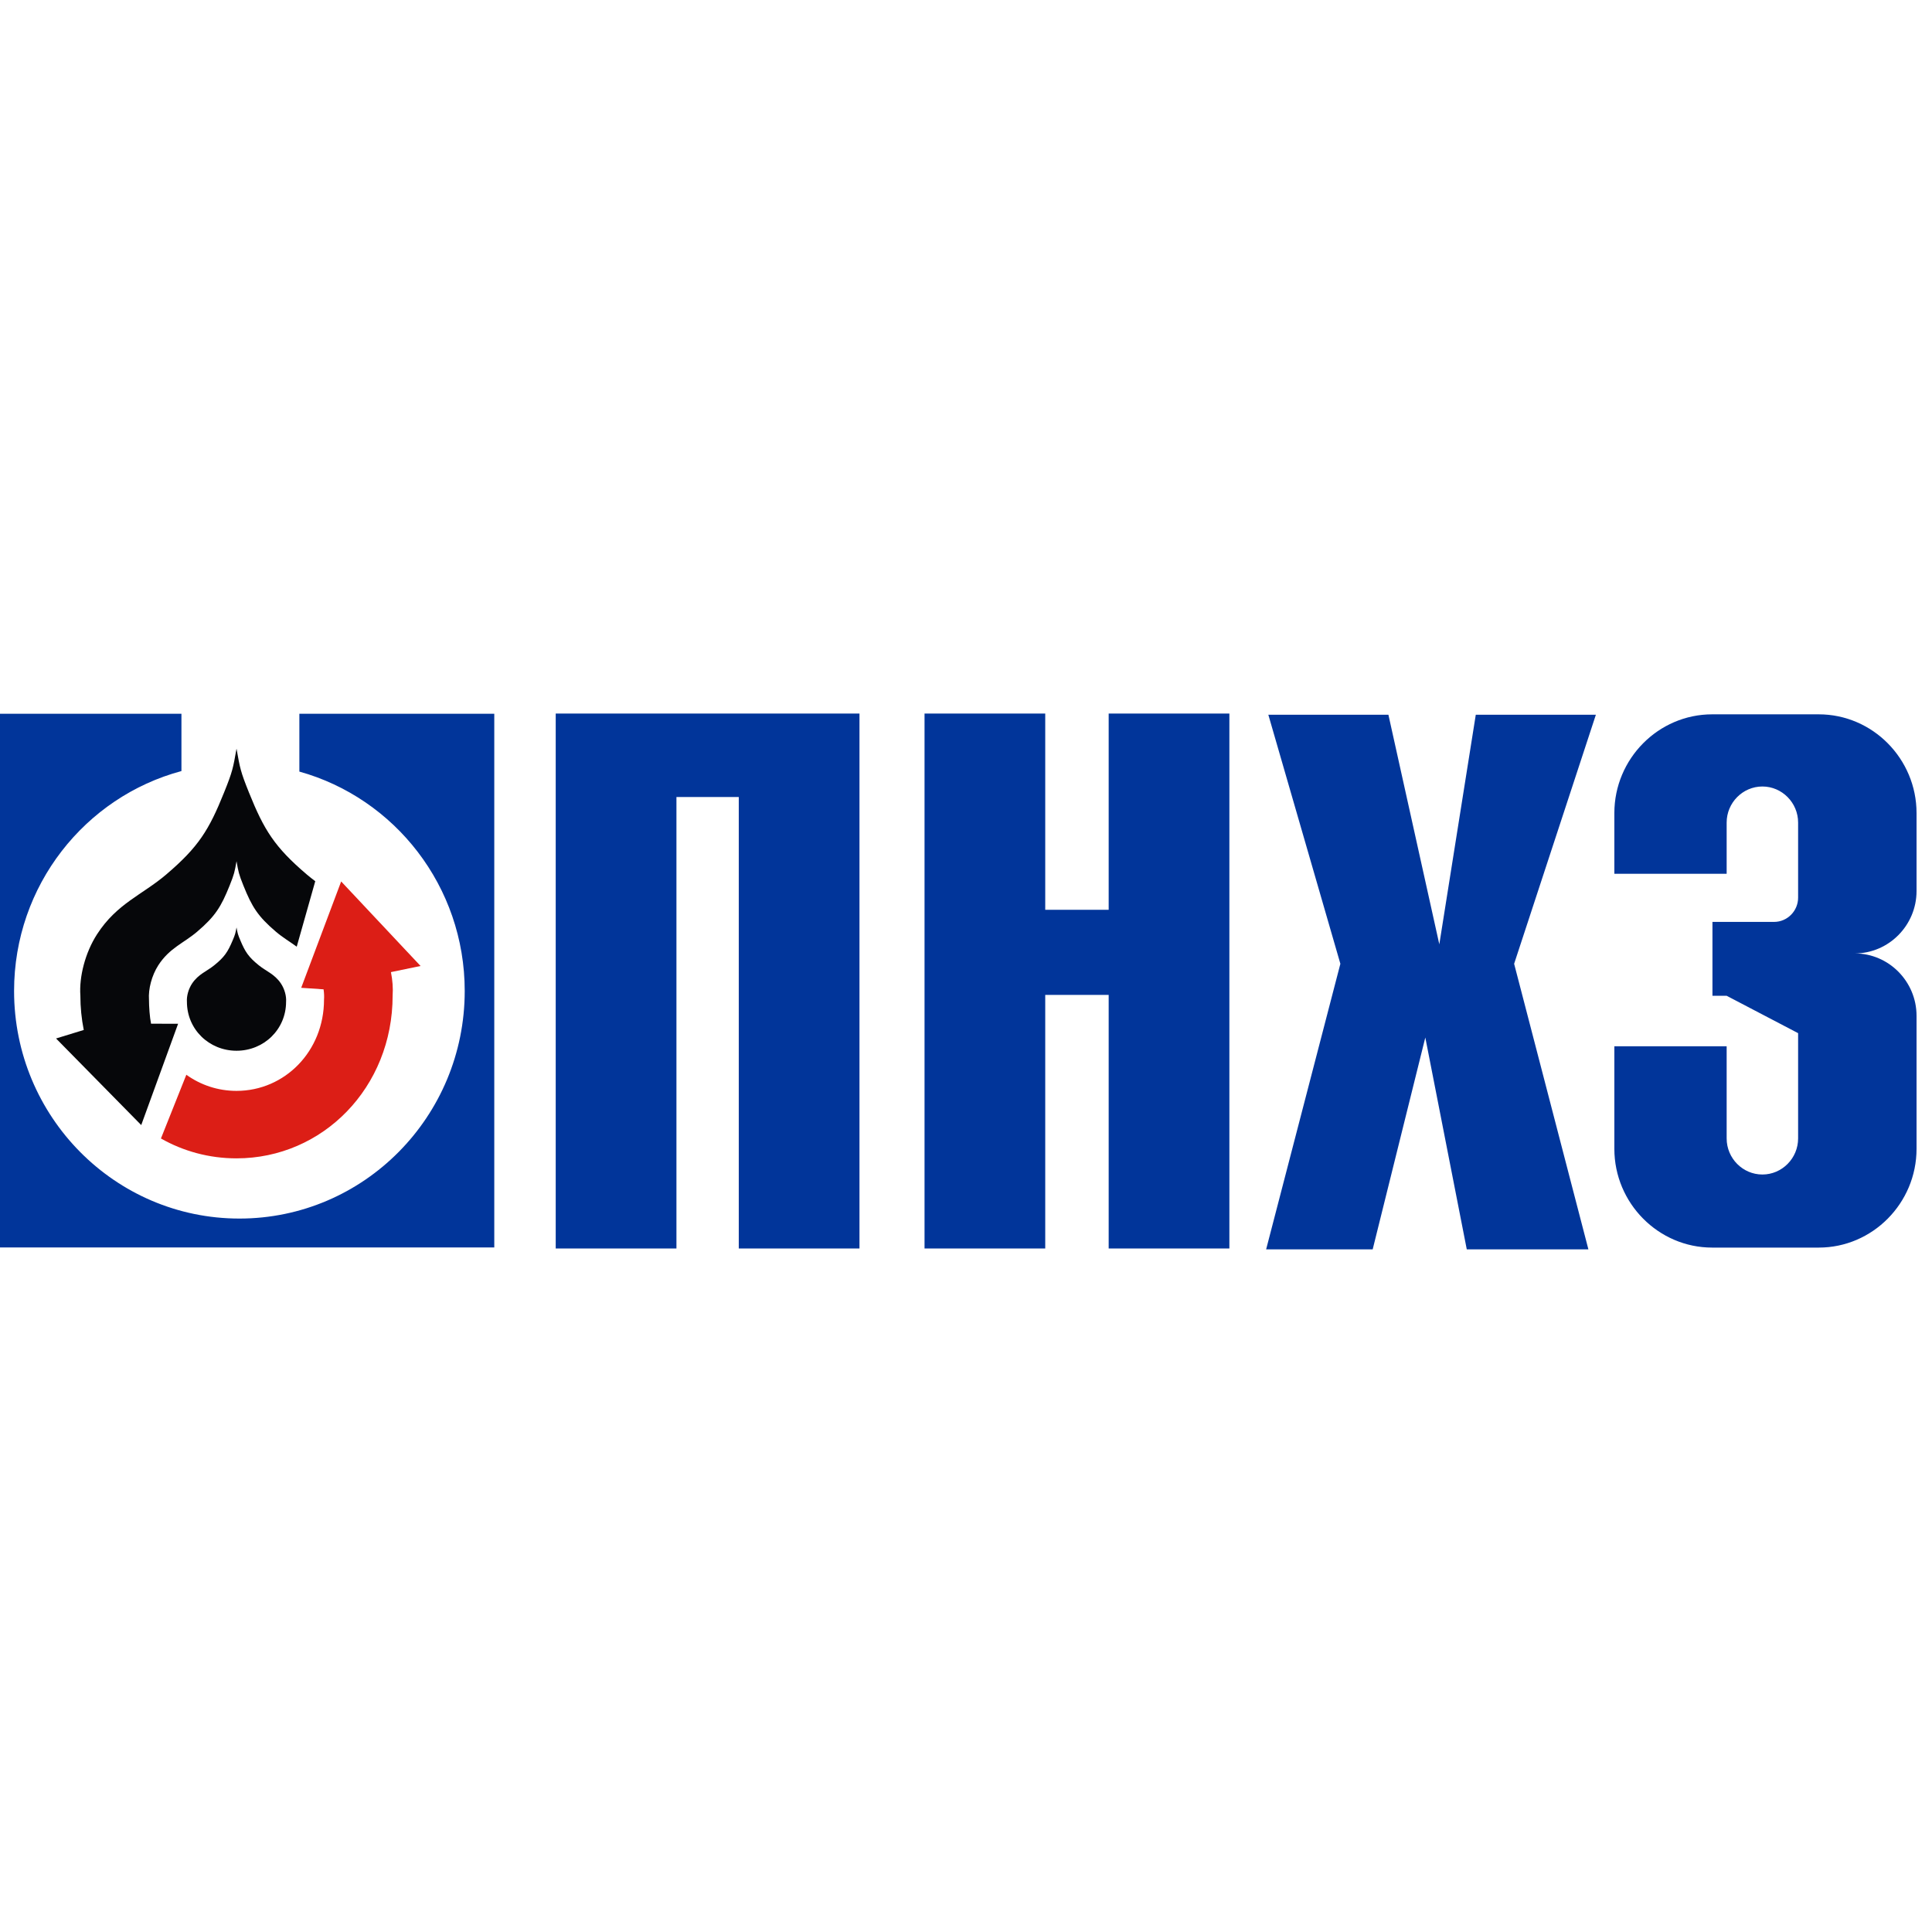
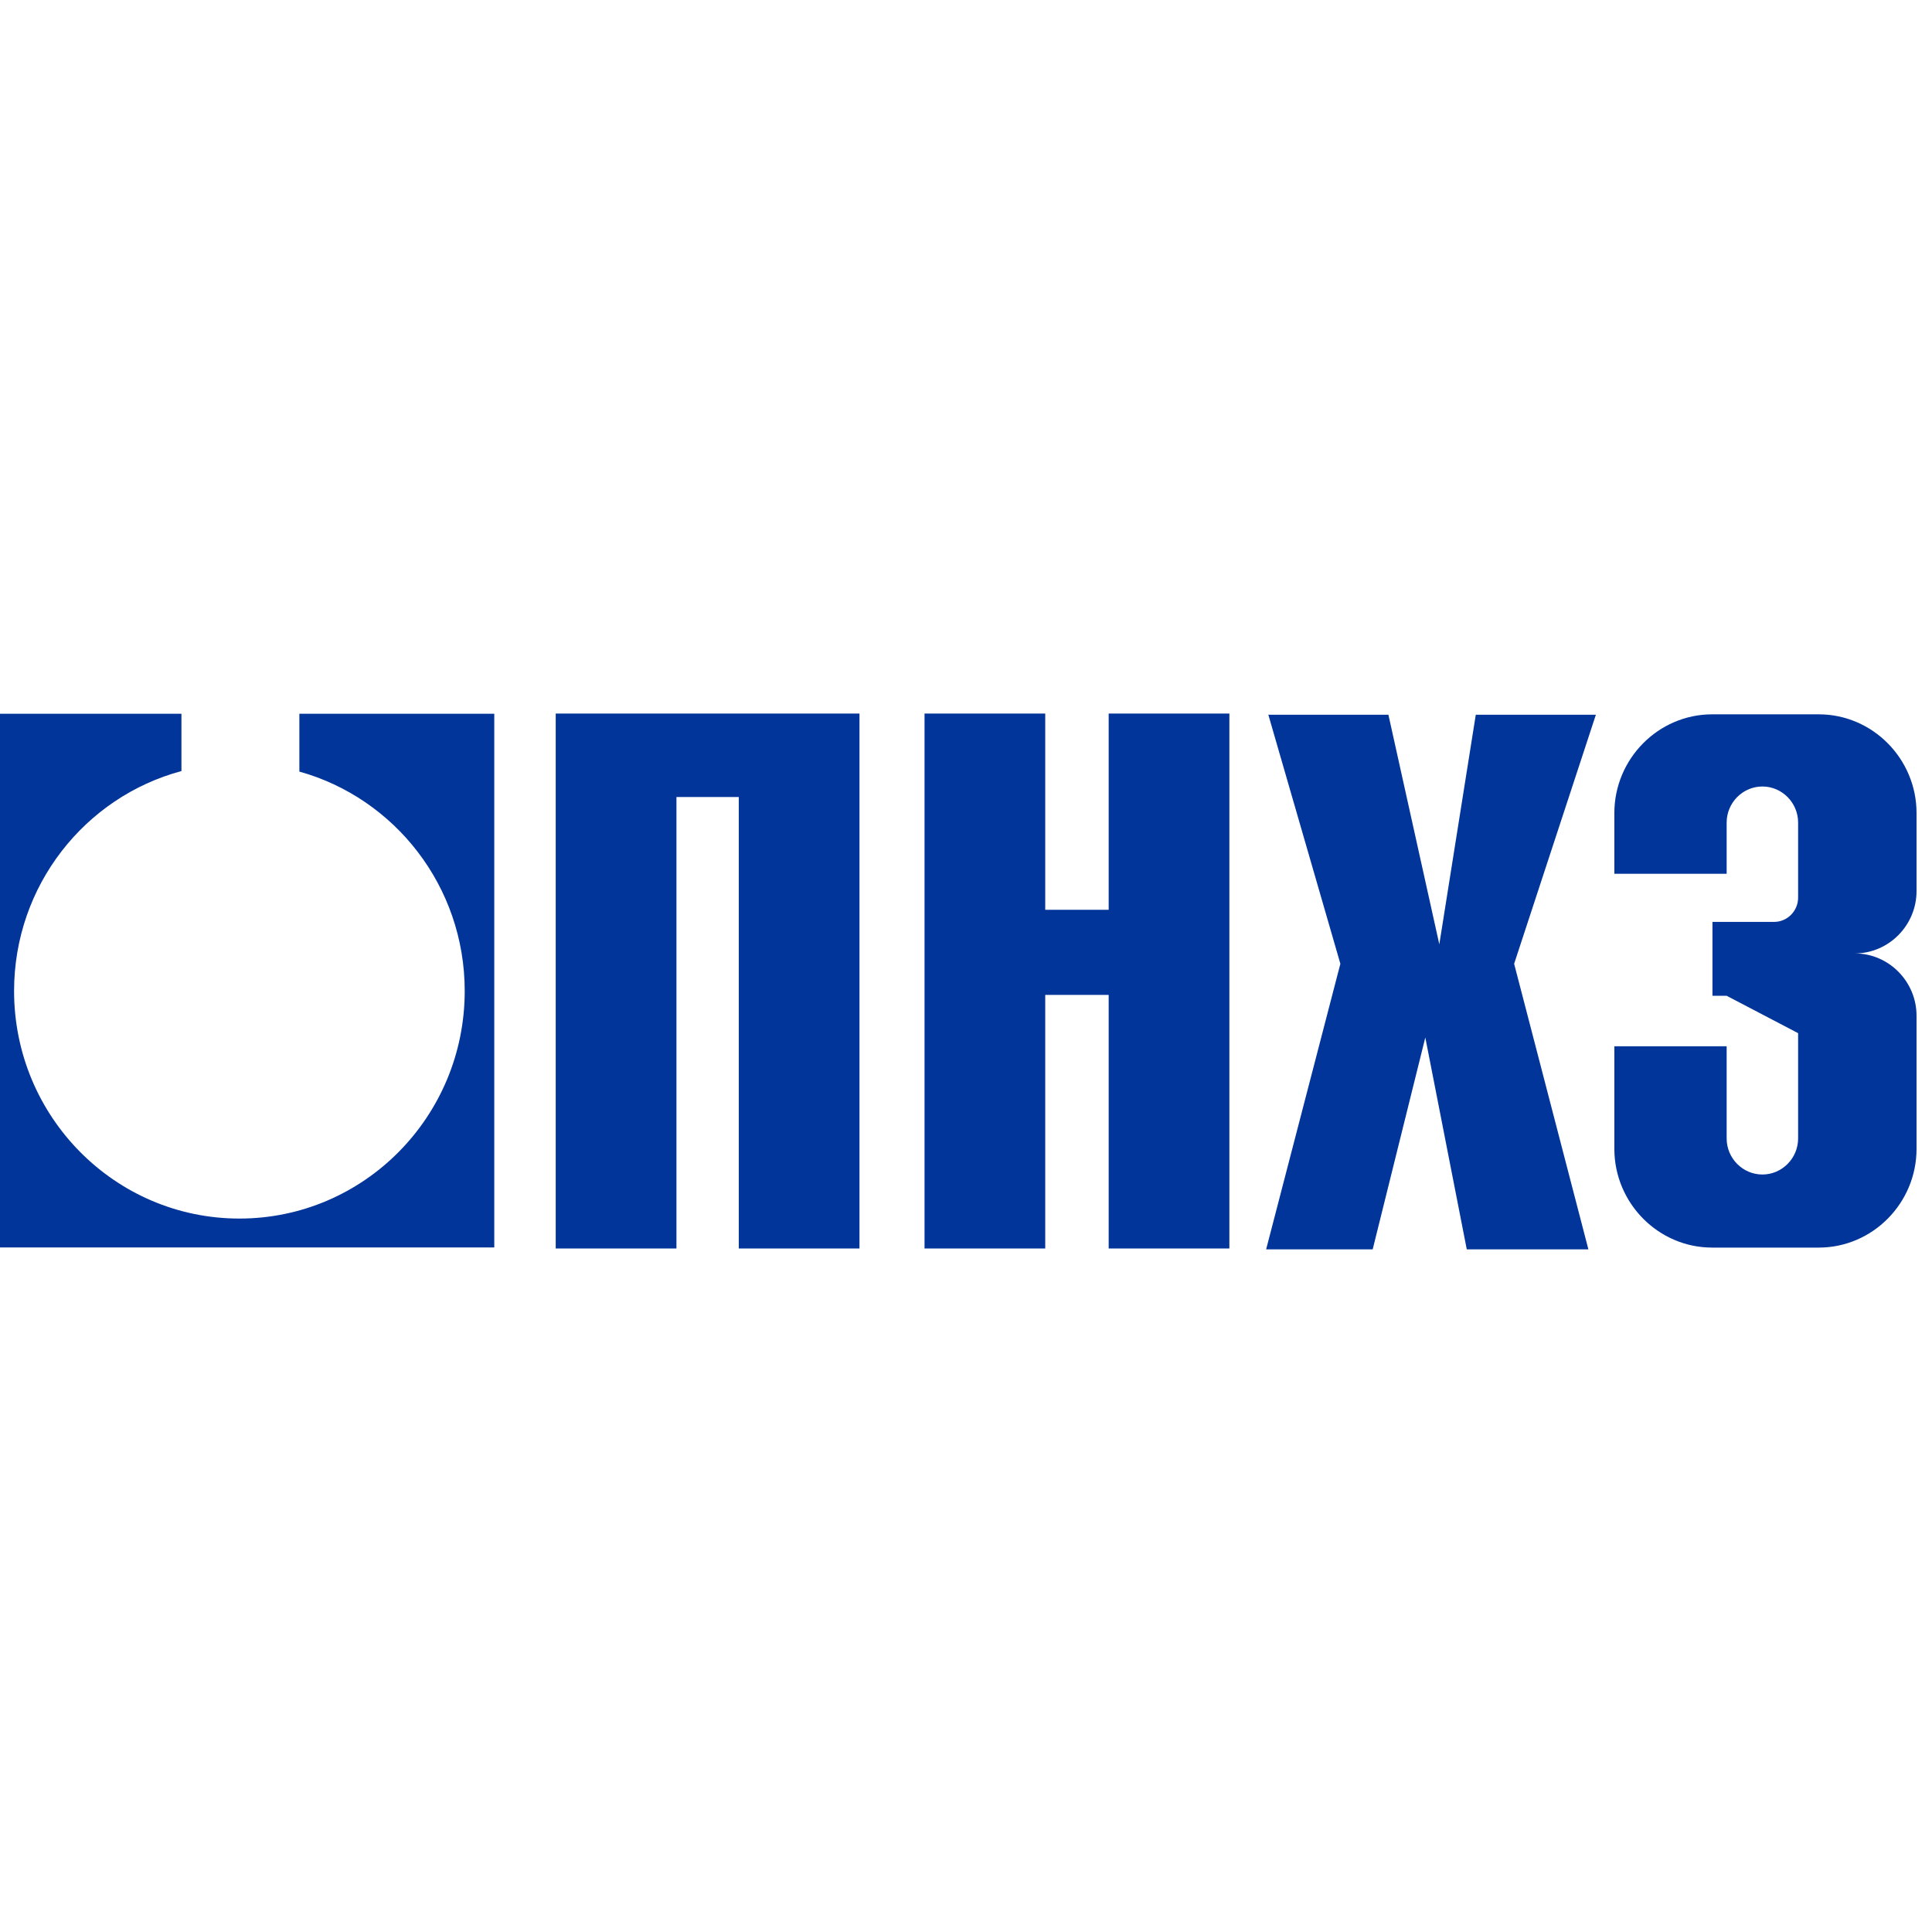
<svg xmlns="http://www.w3.org/2000/svg" xml:space="preserve" width="8mm" height="8mm" style="shape-rendering:geometricPrecision; text-rendering:geometricPrecision; image-rendering:optimizeQuality; fill-rule:evenodd; clip-rule:evenodd" viewBox="0 0 800 800">
  <defs>
    <style type="text/css">  .fil0 {fill:#01359A} .fil2 {fill:#06070A} .fil1 {fill:#DC1E16}  </style>
  </defs>
  <g id="Слой_x0020_1">
    <g id="_2392440269168">
      <path class="fil0" d="M123.97 319.5c39.47,10.99 68.46,47.5 68.46,90.85 0,52.04 -41.77,94.23 -93.3,94.23 -51.52,0 -93.3,-42.19 -93.3,-94.23 0,-43.65 29.4,-80.37 69.3,-91.07l0 -23.72 -81.53 0 0 220.98 211.07 0 0 -220.98 -80.71 0 0 23.94 0.01 0zm669.63 113.74l0 42.46c0,22.5 -18.22,40.9 -40.49,40.9l-44.14 0c-22.28,0 -40.5,-18.4 -40.5,-40.9l0 -42.46 46.5 0 0 38.16c0,8.22 6.66,14.94 14.8,14.94l0 0c8.13,0 14.79,-6.72 14.79,-14.94l0 -38.16 0 -10.86c0,-5.52 -4.48,-10.04 -9.94,-10.04l-25.53 0 0 -30.6 25.53 0c5.46,0 9.94,-4.52 9.94,-10.04l0 -9.88 0 -21.21c0,-8.21 -6.66,-14.94 -14.79,-14.94l0 0c-8.14,0 -14.8,6.73 -14.8,14.94l0 21.21 -46.5 0 0 -25.14c0,-22.49 18.22,-40.89 40.5,-40.89l44.14 0c22.26,0 40.49,18.4 40.49,40.89l0 25.14 0 7.14c0,14.2 -11.51,25.83 -25.58,25.83 14.07,0 25.58,11.62 25.58,25.83l0 12.62zm-78.63 -20.9l19.65 0c5.46,0 9.94,4.52 9.94,10.04l0 5.43 -29.59 -15.48 0 0.01zm-190.69 104.99l44.12 0 21.79 -87.72 17.17 87.72 50.36 0 -30.75 -118.25 33.85 -103.13 -49.73 0 -15.1 95.07 -21.08 -95.07 -49.72 0 29.83 103.13 -30.74 118.25 0 0zm-65.2 -221.86l49.98 0 0 221.51 -49.98 0 0 -105.02 -26.27 0 0 105.02 -49.98 0 0 -221.51 49.98 0 0 81.26 26.27 0 0 -81.26zm-153.17 0l15.65 0 34.33 0 0 221.51 -49.98 0 0 -186.96 -25.81 0 0 186.96 -49.99 0 0 -221.51 34.58 0 15.41 0 25.81 0z" />
-       <path class="fil1" d="M66.64 471.42l10.52 -26.39c5.89,4.23 13.04,6.68 20.77,6.68 20.02,0 36.24,-16.45 36.24,-37.79 0.1,-1.33 0.03,-2.77 -0.19,-4.26l-9.26 -0.63 16.55 -44.04 32.87 35 -12.26 2.54c0.67,3.4 0.92,6.73 0.7,9.71 0,38.06 -28.93,67.41 -64.65,67.41 -11.35,0 -22.02,-2.96 -31.29,-8.23l0 0z" />
-       <path class="fil2" d="M34.68 426.49l-11.47 3.52 35.27 35.86 15.27 -41.96 -11.2 -0.01c-0.56,-2.67 -0.86,-7.13 -0.86,-10 -0.31,-4.33 1.12,-9.94 3.86,-14.2 4.62,-7.17 10.53,-9.17 16.08,-13.9 7.48,-6.37 9.91,-10.31 13.42,-19.03 1.97,-4.9 2.09,-5.66 2.89,-10.16 0.8,4.5 0.91,5.26 2.88,10.16 3.51,8.72 5.95,12.66 13.43,19.03 2.85,2.43 5.8,4.14 8.62,6.2l7.67 -27.11c-1.18,-0.88 -2.35,-1.81 -3.51,-2.79 -13.35,-11.38 -17.69,-18.39 -23.95,-33.96 -3.51,-8.73 -3.71,-10.08 -5.14,-18.13 -1.43,8.05 -1.63,9.4 -5.15,18.13 -6.26,15.57 -10.6,22.58 -23.95,33.96 -9.89,8.43 -20.44,11.99 -28.68,24.8 -4.89,7.58 -7.43,17.59 -6.88,25.32 0,4.91 0.49,9.68 1.4,14.26l0 0.01zm63.26 8.6c-11.34,0 -20.54,-8.84 -20.54,-20.29 -0.17,-2.33 0.64,-5.34 2.19,-7.62 2.62,-3.86 5.97,-4.93 9.11,-7.47 4.24,-3.42 5.61,-5.53 7.6,-10.22 1.12,-2.62 1.18,-3.03 1.64,-5.45 0.45,2.42 0.51,2.83 1.63,5.45 1.98,4.69 3.36,6.8 7.6,10.22 3.15,2.54 6.5,3.61 9.11,7.47 1.55,2.28 2.36,5.29 2.18,7.62 0,11.45 -9.19,20.29 -20.52,20.29l0 0z" />
    </g>
  </g>
</svg>